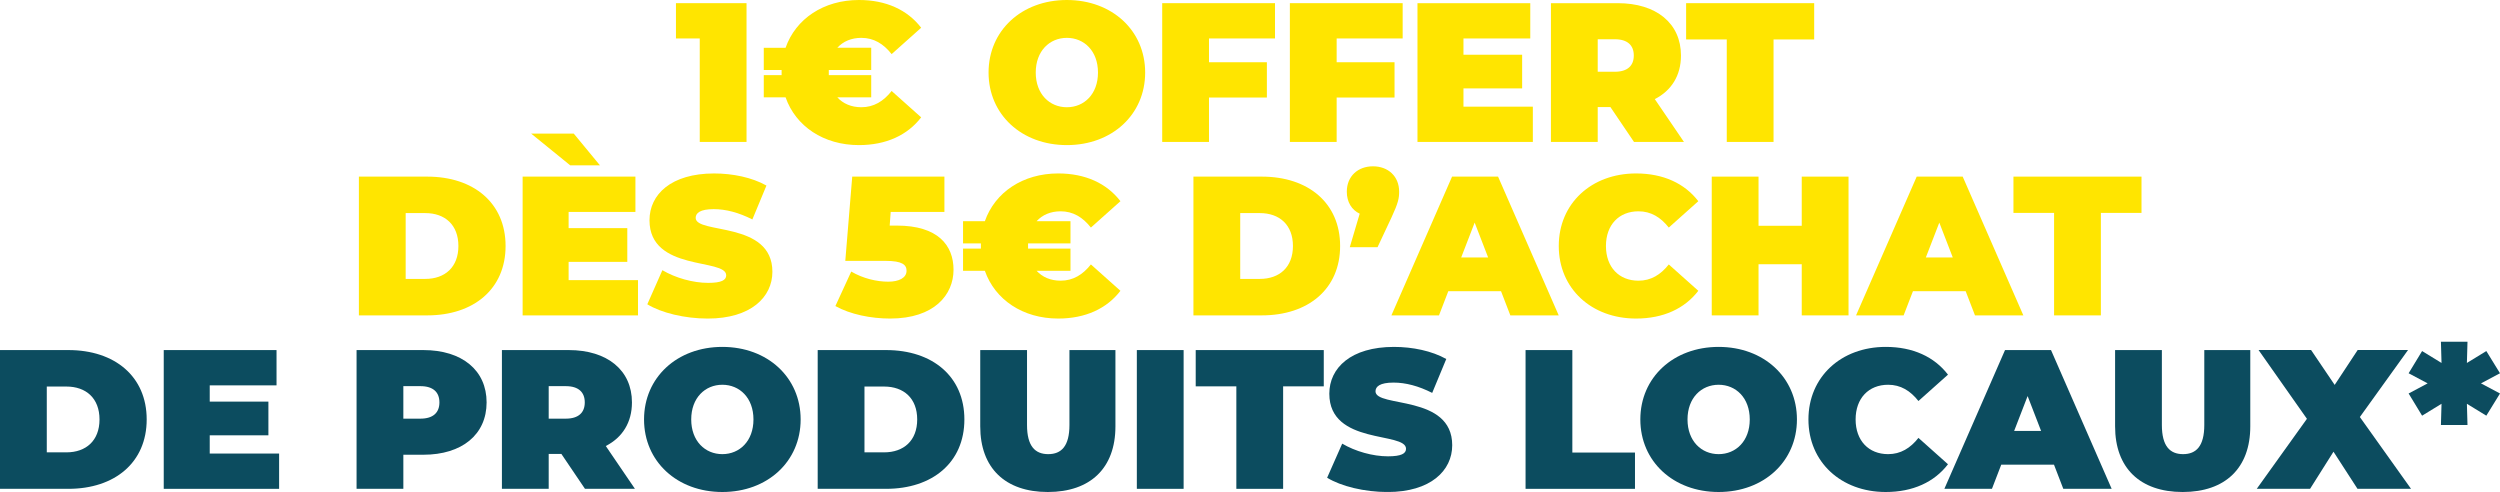
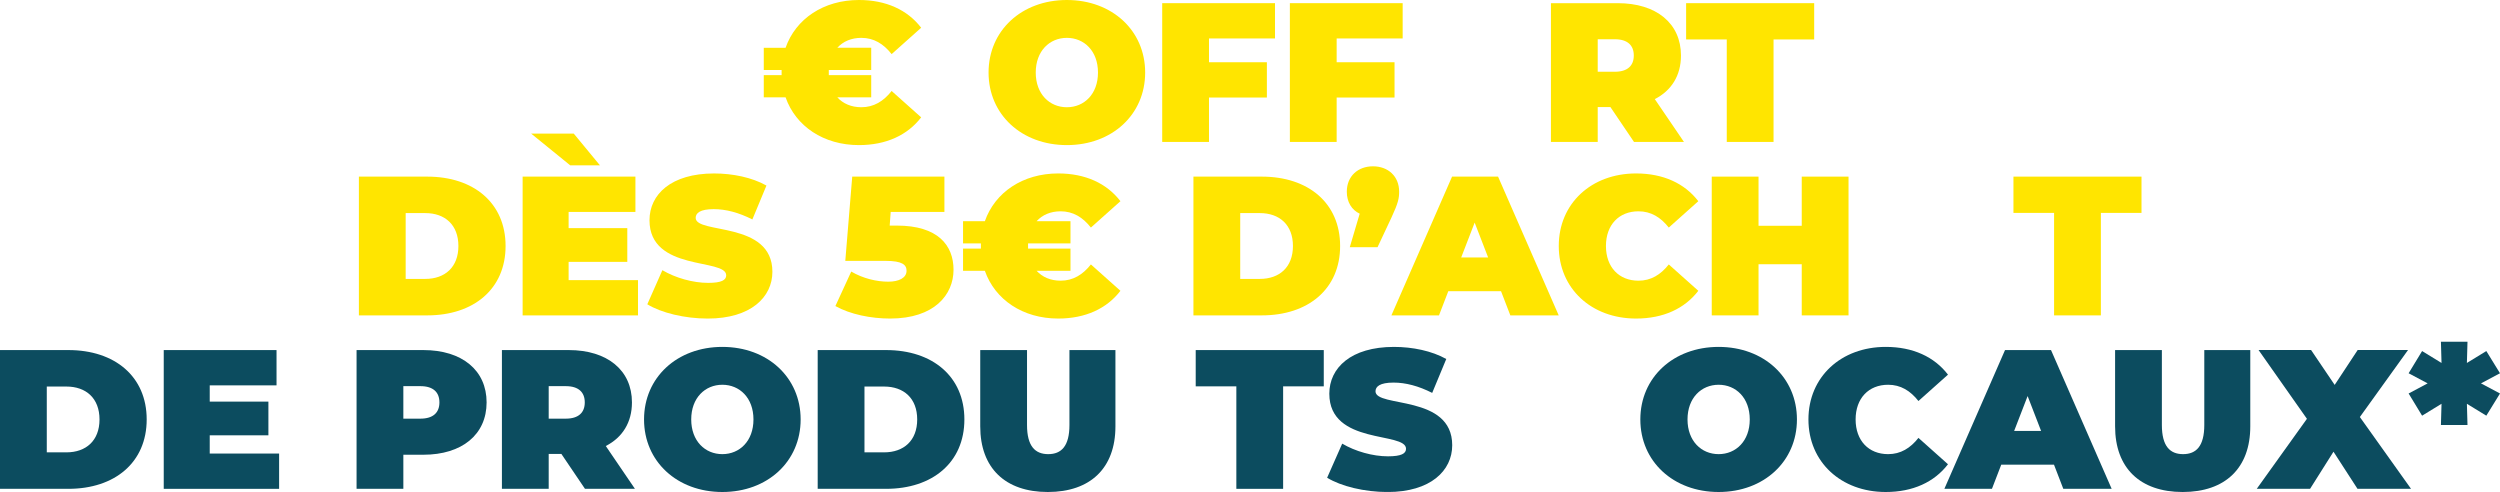
<svg xmlns="http://www.w3.org/2000/svg" id="Calque_1" viewBox="0 0 504.47 99.27">
  <defs>
    <style>.cls-1{fill:#0c4c5f;}.cls-1,.cls-2{stroke-width:0px;}.cls-2{fill:#ffe500;}</style>
  </defs>
-   <path class="cls-2" d="m150.64.64v28h-9.44V7.76h-4.8V.64h14.24Z" />
  <path class="cls-2" d="m179.92,18.36l5.96,5.32c-2.76,3.6-7.08,5.6-12.56,5.6-7.12,0-12.76-3.8-14.8-9.64h-4.4v-4.48h3.6v-1.04h-3.6v-4.48h4.4c2.04-5.84,7.68-9.64,14.8-9.64,5.48,0,9.8,2,12.56,5.6l-5.96,5.32c-1.64-2.08-3.6-3.28-6.12-3.28-2,0-3.68.72-4.84,2h6.84v4.48h-8.56v1.04h8.56v4.48h-6.84c1.16,1.28,2.84,2,4.84,2,2.52,0,4.48-1.2,6.12-3.28Z" />
  <path class="cls-2" d="m199.48,14.64c0-8.48,6.68-14.64,15.8-14.64s15.8,6.16,15.8,14.64-6.68,14.64-15.8,14.64-15.8-6.16-15.8-14.64Zm22.08,0c0-4.36-2.8-7-6.28-7s-6.28,2.64-6.28,7,2.8,7,6.28,7,6.28-2.64,6.28-7Z" />
  <path class="cls-2" d="m243.96,7.76v4.8h11.68v7.12h-11.68v8.96h-9.44V.64h22.76v7.12h-13.32Z" />
  <path class="cls-2" d="m269.72,7.76v4.8h11.68v7.12h-11.68v8.96h-9.44V.64h22.76v7.12h-13.32Z" />
-   <path class="cls-2" d="m309.31,21.52v7.12h-23.28V.64h22.76v7.12h-13.48v3.28h11.84v6.8h-11.84v3.68h14Z" />
  <path class="cls-2" d="m324.96,21.6h-2.56v7.04h-9.44V.64h13.48c7.8,0,12.76,4.08,12.76,10.56,0,4.04-1.92,7.08-5.28,8.8l5.88,8.64h-10.08l-4.76-7.04Zm.88-13.68h-3.44v6.56h3.44c2.6,0,3.84-1.24,3.84-3.28s-1.24-3.28-3.84-3.28Z" />
  <path class="cls-2" d="m348.44,7.96h-8.2V.64h25.84v7.32h-8.2v20.68h-9.44V7.96Z" />
  <path class="cls-2" d="m72.42,35.64h13.8c9.36,0,15.8,5.32,15.8,14s-6.44,14-15.8,14h-13.8v-28Zm13.4,20.64c3.96,0,6.68-2.36,6.68-6.64s-2.72-6.64-6.68-6.64h-3.96v13.28h3.96Z" />
  <path class="cls-2" d="m128.74,56.52v7.12h-23.28v-28h22.76v7.12h-13.48v3.28h11.84v6.8h-11.84v3.68h14Zm-13.68-23.16l-7.88-6.4h8.6l5.28,6.4h-6Z" />
  <path class="cls-2" d="m130.62,61.4l3.04-6.88c2.64,1.56,6.16,2.56,9.24,2.56,2.68,0,3.64-.56,3.64-1.52,0-3.52-15.48-.68-15.48-11.12,0-5.2,4.36-9.44,13.04-9.44,3.76,0,7.64.8,10.56,2.44l-2.84,6.84c-2.76-1.4-5.36-2.08-7.8-2.08-2.76,0-3.64.8-3.64,1.76,0,3.36,15.48.56,15.48,10.88,0,5.12-4.36,9.44-13.04,9.44-4.68,0-9.4-1.16-12.2-2.88Z" />
  <path class="cls-2" d="m192.41,54.44c0,5-3.84,9.84-12.8,9.84-3.84,0-8.04-.84-11.04-2.52l3.2-6.96c2.4,1.4,5.12,2.04,7.48,2.04,2.12,0,3.68-.76,3.68-2.2,0-1.2-.84-2-4.24-2h-8.12l1.4-17h18.6v7.12h-10.84l-.2,2.76h1.44c8.28,0,11.44,3.96,11.44,8.92Z" />
  <path class="cls-2" d="m220.13,53.36l5.96,5.32c-2.76,3.6-7.08,5.6-12.56,5.6-7.12,0-12.76-3.8-14.8-9.64h-4.4v-4.48h3.6v-1.04h-3.6v-4.48h4.4c2.04-5.84,7.68-9.64,14.8-9.64,5.48,0,9.8,2,12.56,5.6l-5.96,5.32c-1.64-2.08-3.6-3.28-6.12-3.28-2,0-3.68.72-4.84,2h6.84v4.48h-8.56v1.04h8.56v4.48h-6.84c1.16,1.28,2.84,2,4.84,2,2.52,0,4.48-1.2,6.12-3.28Z" />
-   <path class="cls-2" d="m240.82,35.64h13.8c9.36,0,15.8,5.32,15.8,14s-6.44,14-15.8,14h-13.8v-28Zm13.4,20.64c3.96,0,6.68-2.36,6.68-6.64s-2.72-6.64-6.68-6.64h-3.96v13.28h3.96Z" />
+   <path class="cls-2" d="m240.82,35.64h13.8c9.36,0,15.8,5.32,15.8,14s-6.44,14-15.8,14h-13.8v-28m13.4,20.64c3.96,0,6.68-2.36,6.68-6.64s-2.72-6.64-6.68-6.64h-3.96v13.28h3.96Z" />
  <path class="cls-2" d="m282.33,38.68c0,1.28-.16,2.24-1.56,5.24l-2.8,5.96h-5.6l2-6.76c-1.6-.76-2.6-2.32-2.6-4.44,0-3.12,2.24-5.12,5.28-5.12s5.28,2,5.28,5.12Z" />
  <path class="cls-2" d="m302.89,58.76h-10.64l-1.88,4.88h-9.6l12.24-28h9.28l12.24,28h-9.76l-1.88-4.88Zm-2.6-6.8l-2.72-7.04-2.72,7.04h5.44Z" />
  <path class="cls-2" d="m314.54,49.64c0-8.6,6.6-14.64,15.6-14.64,5.48,0,9.8,2,12.56,5.6l-5.96,5.32c-1.64-2.08-3.6-3.28-6.12-3.28-3.92,0-6.56,2.72-6.56,7s2.64,7,6.56,7c2.52,0,4.48-1.2,6.12-3.28l5.96,5.32c-2.76,3.6-7.08,5.6-12.56,5.6-9,0-15.6-6.04-15.6-14.64Z" />
  <path class="cls-2" d="m373.01,35.64v28h-9.44v-10.32h-8.72v10.32h-9.44v-28h9.44v9.92h8.72v-9.92h9.44Z" />
-   <path class="cls-2" d="m396.65,58.76h-10.64l-1.88,4.88h-9.6l12.24-28h9.28l12.24,28h-9.76l-1.88-4.88Zm-2.6-6.8l-2.72-7.04-2.72,7.04h5.44Z" />
  <path class="cls-2" d="m414.49,42.96h-8.2v-7.32h25.84v7.32h-8.2v20.68h-9.44v-20.68Z" />
  <path class="cls-1" d="m0,70.64h13.8c9.36,0,15.8,5.32,15.8,14s-6.44,14-15.8,14H0v-28Zm13.4,20.64c3.96,0,6.68-2.36,6.68-6.64s-2.72-6.64-6.68-6.64h-3.96v13.28h3.96Z" />
  <path class="cls-1" d="m56.32,91.52v7.12h-23.28v-28h22.76v7.12h-13.48v3.28h11.84v6.8h-11.84v3.68h14Z" />
  <path class="cls-1" d="m98.19,81.2c0,6.48-4.96,10.56-12.76,10.56h-4.04v6.88h-9.44v-28h13.48c7.8,0,12.76,4.08,12.76,10.56Zm-9.52,0c0-2.04-1.24-3.28-3.84-3.28h-3.44v6.56h3.44c2.6,0,3.84-1.24,3.84-3.28Z" />
  <path class="cls-1" d="m113.28,91.6h-2.56v7.04h-9.44v-28h13.48c7.8,0,12.76,4.08,12.76,10.56,0,4.04-1.92,7.08-5.28,8.8l5.88,8.64h-10.08l-4.76-7.04Zm.88-13.68h-3.44v6.56h3.44c2.6,0,3.84-1.24,3.84-3.28s-1.24-3.28-3.84-3.28Z" />
  <path class="cls-1" d="m129.96,84.64c0-8.48,6.68-14.64,15.8-14.64s15.8,6.16,15.8,14.64-6.68,14.64-15.8,14.64-15.8-6.16-15.8-14.64Zm22.08,0c0-4.36-2.8-7-6.28-7s-6.28,2.64-6.28,7,2.8,7,6.28,7,6.28-2.64,6.28-7Z" />
  <path class="cls-1" d="m165,70.64h13.8c9.36,0,15.8,5.32,15.8,14s-6.44,14-15.8,14h-13.8v-28Zm13.4,20.64c3.96,0,6.68-2.36,6.68-6.64s-2.72-6.64-6.68-6.64h-3.96v13.28h3.96Z" />
  <path class="cls-1" d="m197.8,86.04v-15.4h9.44v15.12c0,4.28,1.64,5.88,4.28,5.88s4.28-1.6,4.28-5.88v-15.12h9.28v15.4c0,8.4-5.04,13.24-13.64,13.24s-13.64-4.84-13.64-13.24Z" />
-   <path class="cls-1" d="m229.4,70.64h9.44v28h-9.44v-28Z" />
  <path class="cls-1" d="m249.48,77.96h-8.2v-7.32h25.84v7.32h-8.2v20.68h-9.44v-20.68Z" />
  <path class="cls-1" d="m267.8,96.4l3.04-6.88c2.64,1.56,6.16,2.56,9.24,2.56,2.68,0,3.64-.56,3.64-1.52,0-3.52-15.48-.68-15.48-11.12,0-5.2,4.36-9.44,13.04-9.44,3.76,0,7.64.8,10.56,2.44l-2.84,6.84c-2.76-1.4-5.36-2.08-7.8-2.08-2.76,0-3.64.8-3.64,1.76,0,3.36,15.48.56,15.48,10.88,0,5.12-4.36,9.44-13.04,9.44-4.68,0-9.4-1.16-12.2-2.88Z" />
-   <path class="cls-1" d="m307.84,70.64h9.44v20.68h12.64v7.32h-22.08v-28Z" />
  <path class="cls-1" d="m331,84.64c0-8.48,6.68-14.64,15.8-14.64s15.8,6.16,15.8,14.64-6.68,14.64-15.8,14.64-15.8-6.16-15.8-14.64Zm22.08,0c0-4.36-2.8-7-6.28-7s-6.28,2.64-6.28,7,2.8,7,6.28,7,6.28-2.64,6.28-7Z" />
  <path class="cls-1" d="m364.92,84.64c0-8.6,6.6-14.64,15.6-14.64,5.48,0,9.8,2,12.56,5.6l-5.96,5.32c-1.64-2.08-3.6-3.28-6.12-3.28-3.92,0-6.56,2.72-6.56,7s2.64,7,6.56,7c2.52,0,4.48-1.2,6.12-3.28l5.96,5.32c-2.76,3.6-7.08,5.6-12.56,5.6-9,0-15.6-6.04-15.6-14.64Z" />
  <path class="cls-1" d="m414.47,93.76h-10.64l-1.88,4.88h-9.6l12.24-28h9.28l12.24,28h-9.76l-1.88-4.88Zm-2.6-6.8l-2.72-7.04-2.72,7.04h5.44Z" />
  <path class="cls-1" d="m426.8,86.04v-15.4h9.44v15.12c0,4.28,1.64,5.88,4.28,5.88s4.28-1.6,4.28-5.88v-15.12h9.28v15.4c0,8.4-5.04,13.24-13.64,13.24s-13.64-4.84-13.64-13.24Z" />
  <path class="cls-1" d="m475.71,98.63l-4.84-7.48-4.72,7.48h-10.76l10.12-14.12-9.76-13.88h10.6l4.76,7.04,4.64-7.04h10.16l-9.72,13.52,10.32,14.48h-10.8Z" />
  <path class="cls-1" d="m500.63,77.36l3.84,2.04-2.76,4.48-3.92-2.4.12,4.28h-5.36l.12-4.28-3.92,2.4-2.72-4.48,3.84-2.04-3.84-2.04,2.72-4.48,3.92,2.4-.12-4.28h5.36l-.12,4.28,3.92-2.4,2.76,4.48-3.84,2.04Z" />
</svg>